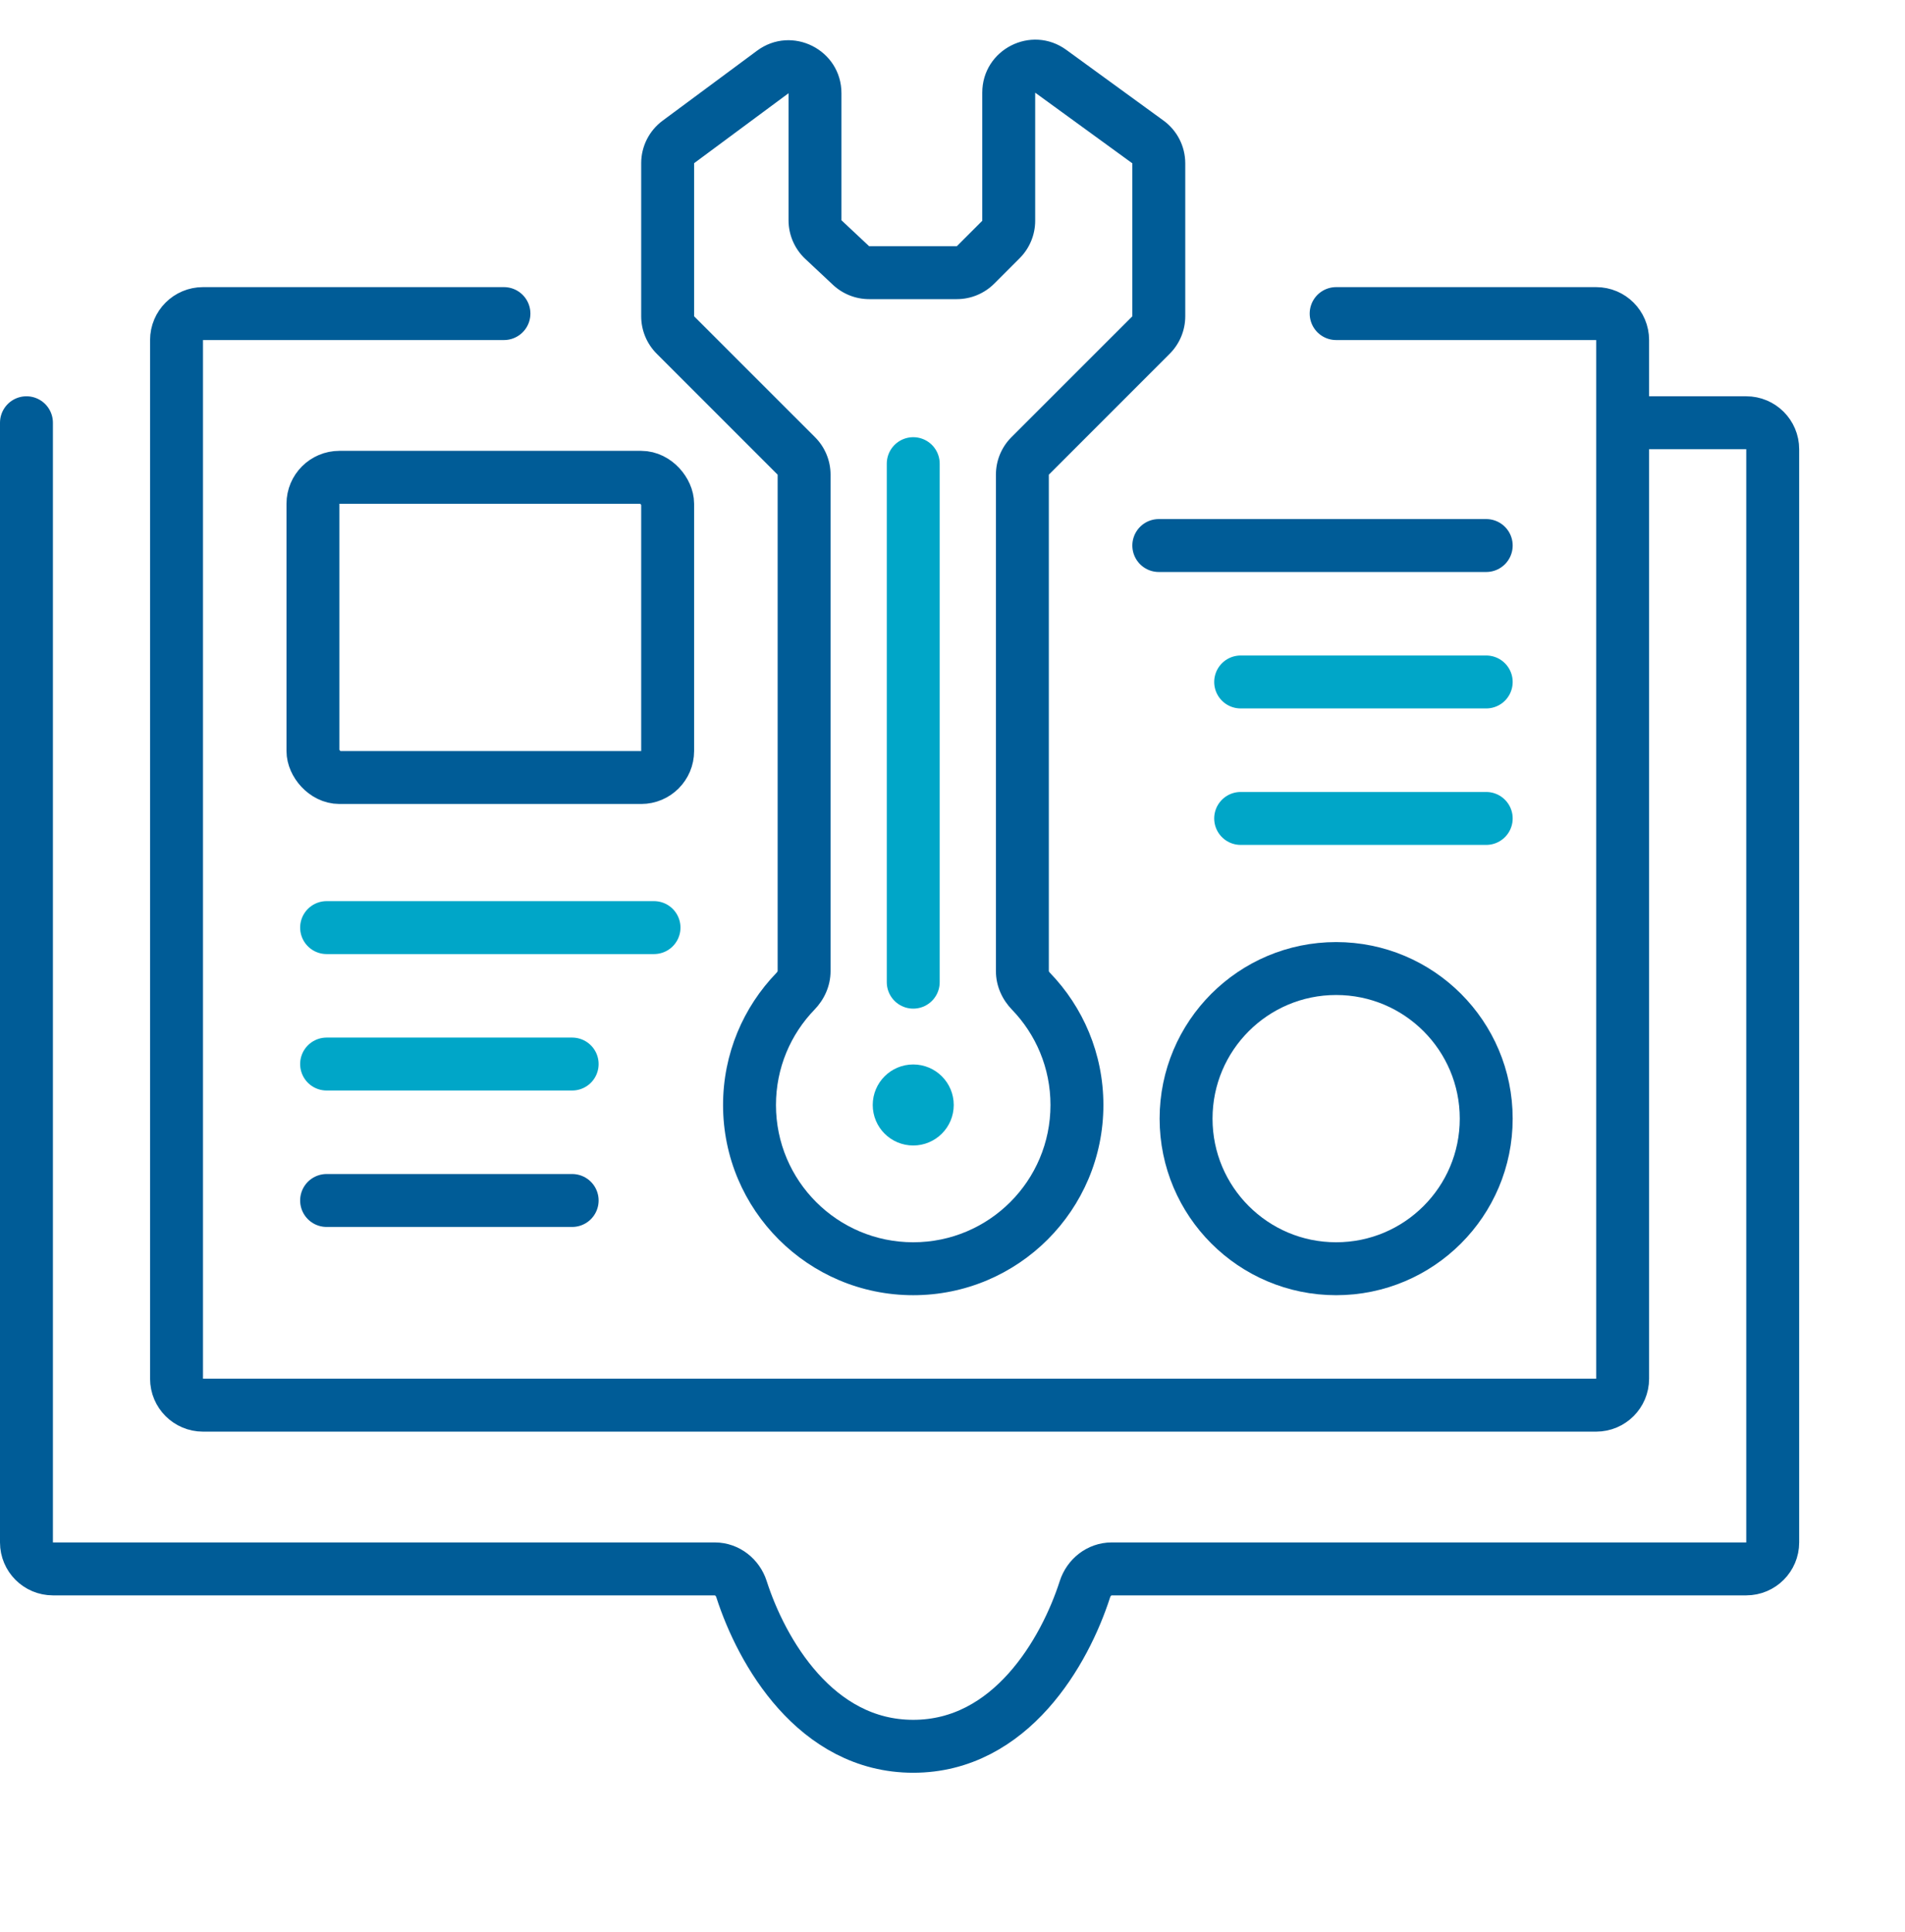
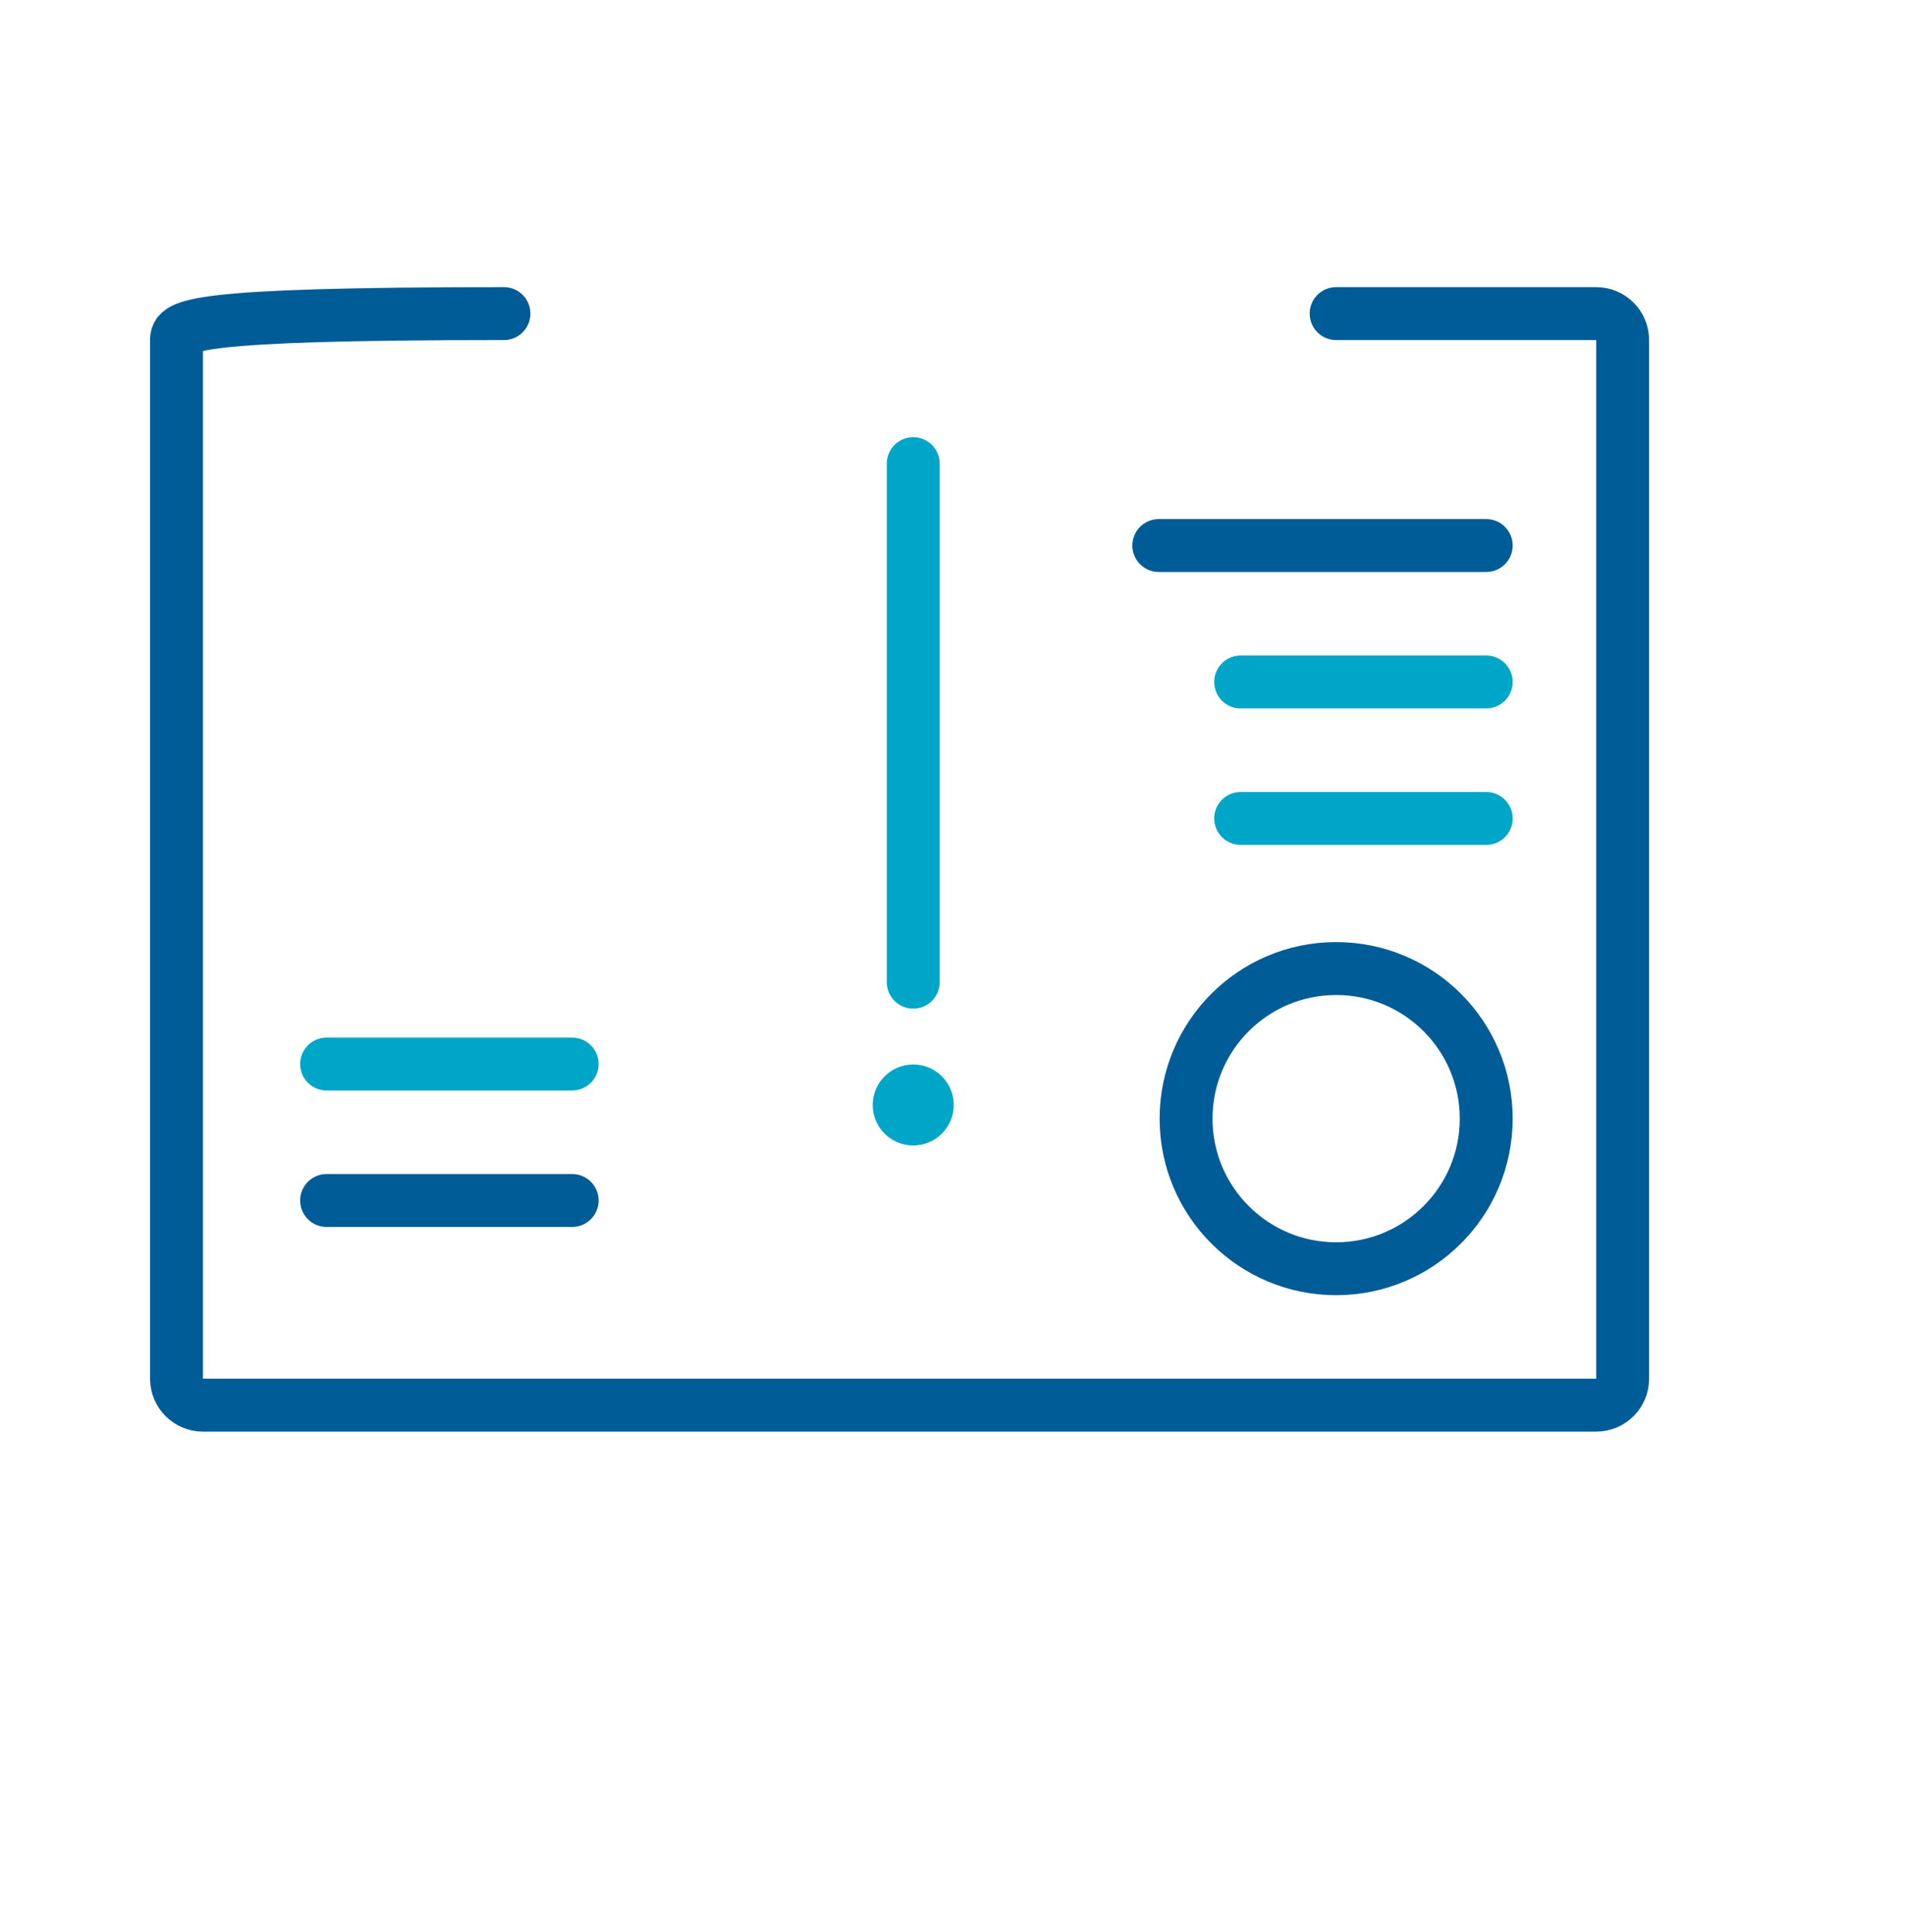
<svg xmlns="http://www.w3.org/2000/svg" width="72" height="73" viewBox="0 0 72 73" fill="none">
-   <path d="M1 15.975V58.287C1 58.839 1.448 59.287 2 59.287H27.017C27.483 59.287 27.883 59.609 28.025 60.052C28.781 62.406 30.821 65.99 34.516 65.99C38.21 65.99 40.25 62.406 41.006 60.052C41.149 59.609 41.549 59.287 42.014 59.287H66C66.552 59.287 67 58.839 67 58.287V16.975C67 16.422 66.552 15.975 66 15.975H61.844" stroke="#005C97" stroke-width="2" stroke-linecap="round" />
-   <path d="M19.047 11.85H7.672C7.12 11.85 6.672 12.297 6.672 12.85V52.1C6.672 52.652 7.12 53.1 7.672 53.1H60.328C60.88 53.1 61.328 52.652 61.328 52.1V12.85C61.328 12.297 60.88 11.85 60.328 11.85H50.5" stroke="#005C97" stroke-width="2" stroke-linecap="round" />
-   <path d="M25.639 5.363L26.234 6.167L26.234 6.167L25.639 5.363ZM29.208 2.72L29.803 3.523V3.523L29.208 2.72ZM25.527 12.659L26.234 11.952H26.234L25.527 12.659ZM30.098 17.23L29.391 17.937L29.391 17.937L30.098 17.23ZM38.934 17.23L38.226 16.522L38.934 17.23ZM43.504 12.659L44.211 13.366L43.504 12.659ZM43.385 5.364L42.797 6.172V6.172L43.385 5.364ZM39.713 2.693L39.125 3.502V3.502L39.713 2.693ZM37.832 9.05L38.539 9.757L38.539 9.757L37.832 9.05ZM32.165 10.033L32.849 9.304L32.849 9.304L32.165 10.033ZM31.119 9.053L31.803 8.324L31.803 8.324L31.119 9.053ZM38.963 37.455L39.681 36.759L38.963 37.455ZM30.069 37.455L30.787 38.15L30.069 37.455ZM26.234 6.167L29.803 3.523L28.613 1.916L25.044 4.56L26.234 6.167ZM26.234 6.167L26.234 6.167L25.044 4.56C24.535 4.937 24.234 5.533 24.234 6.167H26.234ZM26.234 11.952V6.167H24.234V11.952H26.234ZM26.234 11.952H26.234H24.234C24.234 12.482 24.445 12.991 24.82 13.366L26.234 11.952ZM30.805 16.522L26.234 11.952L24.82 13.366L29.391 17.937L30.805 16.522ZM31.391 17.937C31.391 17.406 31.18 16.898 30.805 16.522L29.391 17.937L29.391 17.937H31.391ZM31.391 36.698V17.937H29.391V36.698H31.391ZM29.328 41.757C29.328 40.355 29.883 39.084 30.787 38.15L29.35 36.759C28.099 38.052 27.328 39.815 27.328 41.757H29.328ZM34.516 46.944C31.651 46.944 29.328 44.622 29.328 41.757H27.328C27.328 45.726 30.546 48.944 34.516 48.944V46.944ZM39.703 41.757C39.703 44.622 37.381 46.944 34.516 46.944V48.944C38.485 48.944 41.703 45.726 41.703 41.757H39.703ZM38.244 38.15C39.148 39.084 39.703 40.355 39.703 41.757H41.703C41.703 39.815 40.932 38.052 39.681 36.759L38.244 38.15ZM37.641 17.937V36.698H39.641V17.937H37.641ZM38.226 16.522C37.851 16.898 37.641 17.406 37.641 17.937H39.641L38.226 16.522ZM42.797 11.952L38.226 16.522L39.641 17.937L44.211 13.366L42.797 11.952ZM42.797 11.952L44.211 13.366C44.586 12.991 44.797 12.482 44.797 11.952H42.797ZM42.797 6.172V11.952H44.797V6.172H42.797ZM42.797 6.172V6.172H44.797C44.797 5.532 44.491 4.931 43.973 4.555L42.797 6.172ZM39.125 3.502L42.797 6.172L43.973 4.555L40.301 1.884L39.125 3.502ZM39.125 3.502L39.125 3.502L40.301 1.884C38.979 0.923 37.125 1.867 37.125 3.502H39.125ZM39.125 8.343V3.502H37.125V8.343H39.125ZM38.539 9.757C38.914 9.382 39.125 8.873 39.125 8.343H37.125L37.125 8.343L38.539 9.757ZM37.578 10.718L38.539 9.757L37.125 8.343L36.164 9.304L37.578 10.718ZM36.164 11.304C36.694 11.304 37.203 11.093 37.578 10.718L36.164 9.304V11.304ZM32.849 11.304H36.164V9.304H32.849V11.304ZM31.481 10.763C31.851 11.11 32.34 11.304 32.849 11.304V9.304L32.849 9.304L31.481 10.763ZM30.435 9.783L31.481 10.763L32.849 9.304L31.803 8.324L30.435 9.783ZM29.803 8.324C29.803 8.876 30.032 9.405 30.435 9.783L31.803 8.324L31.803 8.324H29.803ZM29.803 3.523V8.324H31.803V3.523H29.803ZM29.803 3.523L29.803 3.523H31.803C31.803 1.881 29.933 0.938 28.613 1.916L29.803 3.523ZM39.681 36.759C39.661 36.738 39.65 36.719 39.644 36.707C39.639 36.696 39.641 36.693 39.641 36.698H37.641C37.641 37.278 37.893 37.787 38.244 38.15L39.681 36.759ZM29.391 36.698C29.391 36.693 29.392 36.696 29.387 36.707C29.382 36.719 29.37 36.738 29.35 36.759L30.787 38.15C31.138 37.787 31.391 37.278 31.391 36.698H29.391Z" fill="#005C97" />
+   <path d="M19.047 11.85C7.12 11.85 6.672 12.297 6.672 12.85V52.1C6.672 52.652 7.12 53.1 7.672 53.1H60.328C60.88 53.1 61.328 52.652 61.328 52.1V12.85C61.328 12.297 60.88 11.85 60.328 11.85H50.5" stroke="#005C97" stroke-width="2" stroke-linecap="round" />
  <path d="M34.516 17.521V37.115" stroke="#00A6C8" stroke-width="2" stroke-linecap="round" />
  <circle cx="34.516" cy="41.756" r="1.031" fill="#00A6C8" stroke="#00A6C8" stroke-linecap="round" />
-   <rect x="11.828" y="18.037" width="13.406" height="11.344" rx="1" stroke="#005C97" stroke-width="2" stroke-linecap="round" />
-   <path d="M12.344 35.053H24.719" stroke="#00A6C8" stroke-width="2" stroke-linecap="round" />
  <path d="M12.344 40.209H21.625" stroke="#00A6C8" stroke-width="2" stroke-linecap="round" />
  <path d="M12.344 45.365H21.625" stroke="#005C97" stroke-width="2" stroke-linecap="round" />
  <path d="M43.797 20.615H56.172" stroke="#005C97" stroke-width="2" stroke-linecap="round" />
  <path d="M46.891 25.771H56.172" stroke="#00A6C8" stroke-width="2" stroke-linecap="round" />
  <path d="M46.891 30.928H56.172" stroke="#00A6C8" stroke-width="2" stroke-linecap="round" />
  <circle cx="50.5" cy="42.272" r="5.672" stroke="#005C97" stroke-width="2" stroke-linecap="round" />
</svg>